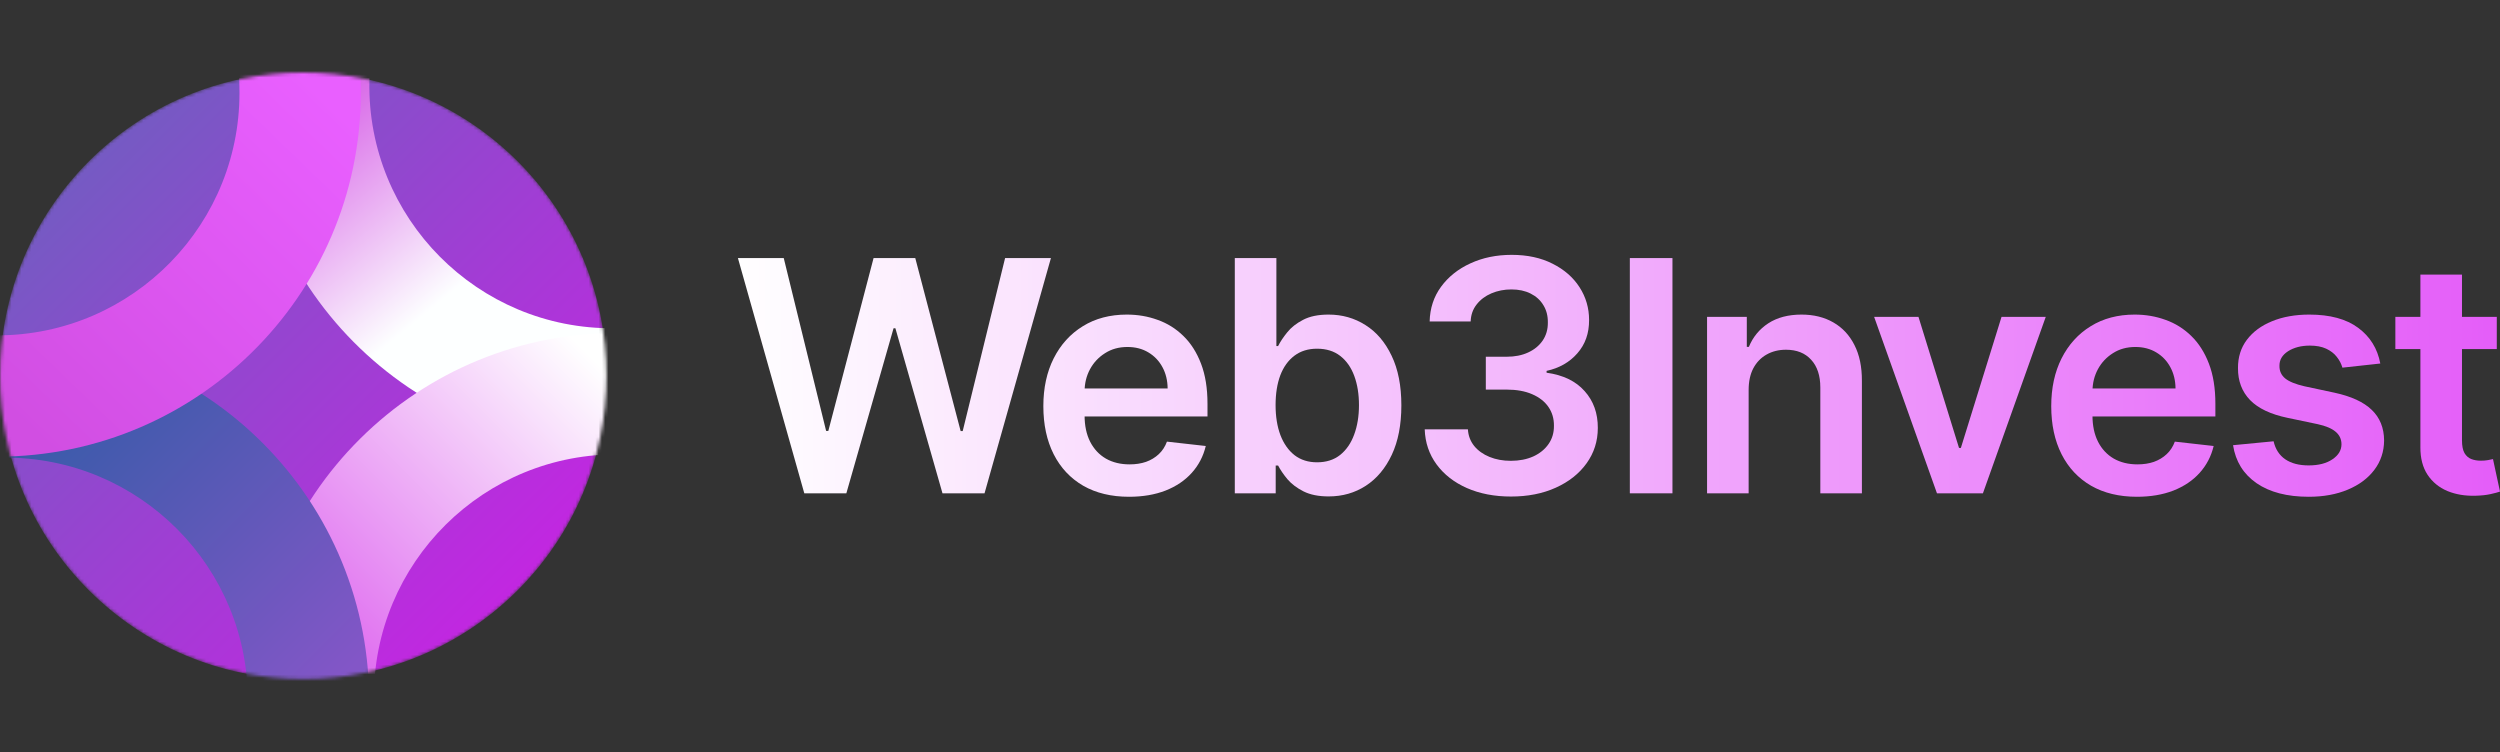
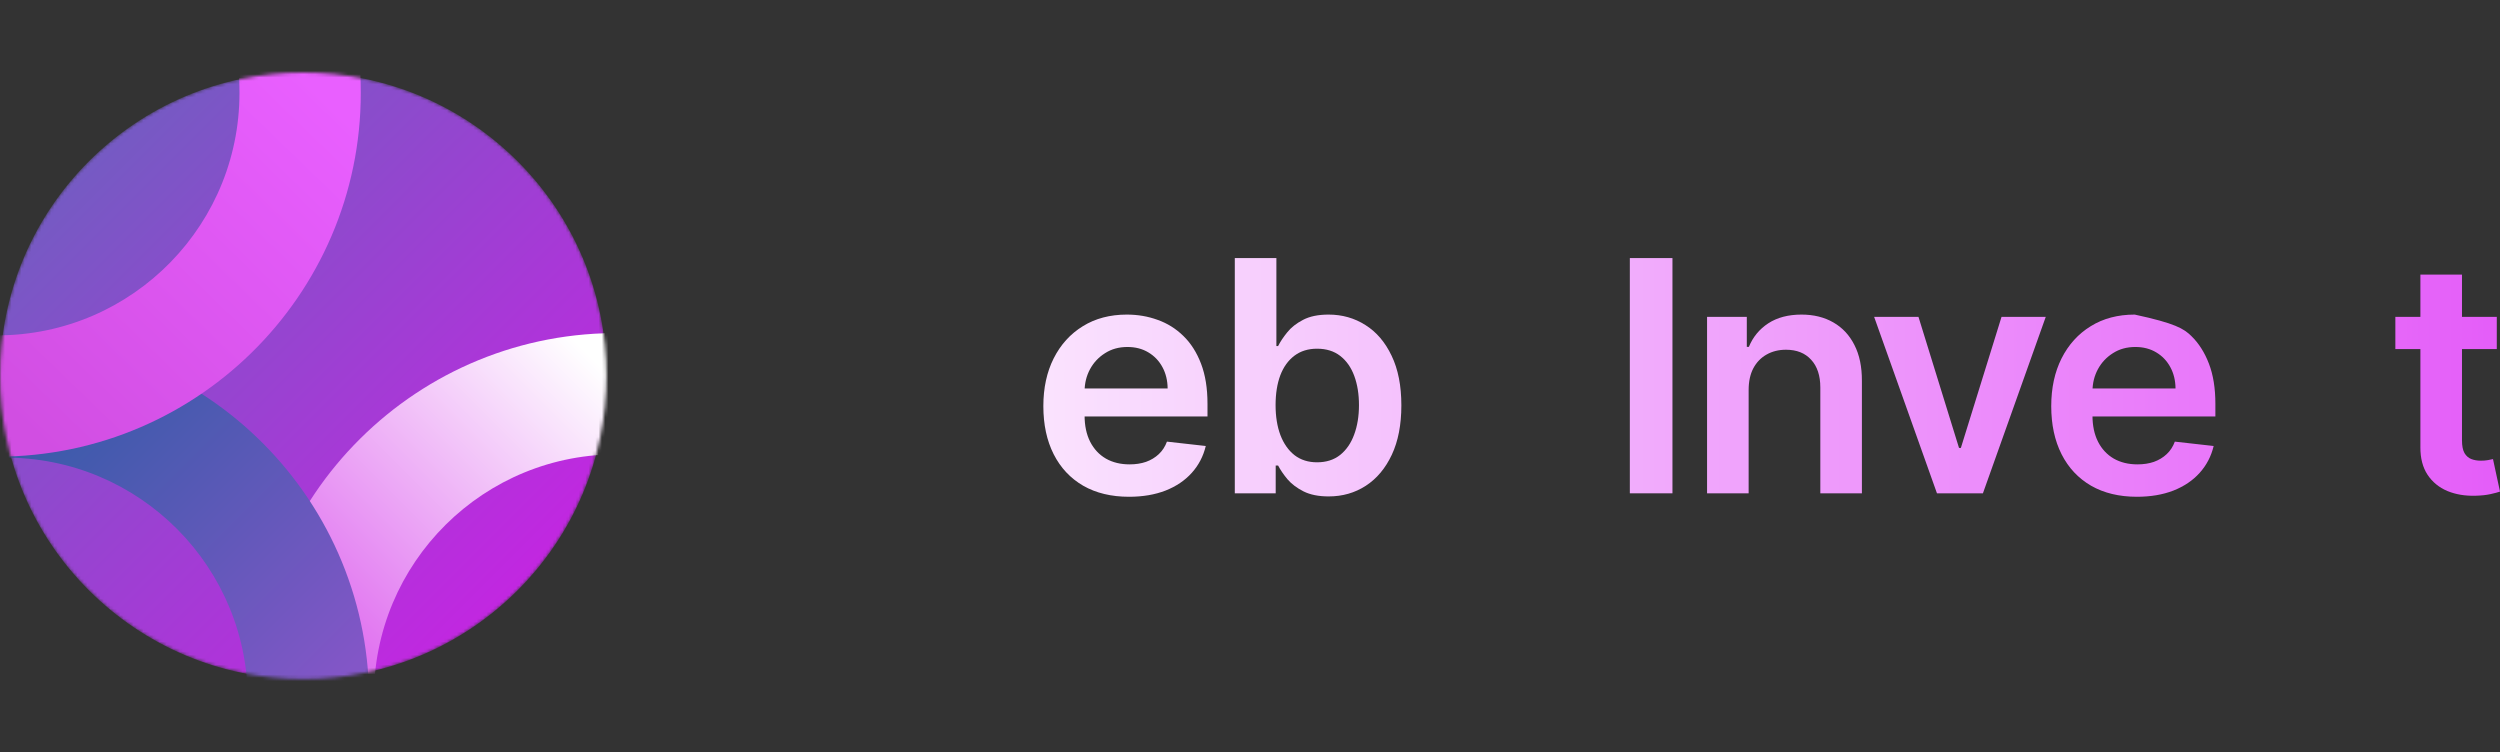
<svg xmlns="http://www.w3.org/2000/svg" width="758" height="228" viewBox="0 0 758 228" fill="none">
  <rect x="0" y="0" width="758" height="228" fill="#333333" stroke="none" />
  <mask id="mask0_18_38" style="mask-type:alpha" maskUnits="userSpaceOnUse" x="0" y="22" width="184" height="184">
    <path d="M183.891 113.946C183.891 164.726 142.726 205.891 91.945 205.891C41.165 205.891 0 164.726 0 113.946C0 63.165 41.165 22 91.945 22C142.726 22 183.891 63.165 183.891 113.946Z" fill="white" />
  </mask>
  <g mask="url(#mask0_18_38)">
    <path d="M183.891 113.946C183.891 164.726 142.726 205.891 91.945 205.891C41.165 205.891 0 164.726 0 113.946C0 63.165 41.165 22 91.945 22C142.726 22 183.891 63.165 183.891 113.946Z" fill="url(#paint0_linear_18_38)" />
-     <path fill-rule="evenodd" clip-rule="evenodd" d="M191.353 136.261L186.582 136.306C124.509 136.892 74.17 86.174 75.222 24.107L75.258 21.987L112.031 22.61L111.995 24.73C111.294 66.108 144.853 99.92 186.235 99.53L191.006 99.485L191.353 136.261Z" fill="url(#paint1_linear_18_38)" />
    <path fill-rule="evenodd" clip-rule="evenodd" d="M76.641 217.137L76.597 212.366C76.011 150.293 126.729 99.954 188.796 101.006L190.916 101.042L190.293 137.815L188.173 137.779C146.795 137.078 112.983 170.637 113.373 212.019L113.418 216.79L76.641 217.137Z" fill="url(#paint2_linear_18_38)" />
    <path fill-rule="evenodd" clip-rule="evenodd" d="M-4.235 102.021L0.536 101.976C62.609 101.39 112.948 152.108 111.896 214.176L111.86 216.296L75.087 215.673L75.123 213.552C75.824 172.174 42.265 138.362 0.883 138.753L-3.888 138.798L-4.235 102.021Z" fill="url(#paint3_linear_18_38)" />
    <path fill-rule="evenodd" clip-rule="evenodd" d="M109.226 20.45L109.352 25.219C110.989 87.274 61.132 138.465 -0.945 138.465L-3.065 138.465L-3.065 101.687L-0.945 101.687C40.44 101.687 73.678 67.559 72.586 26.19L72.46 21.42L109.226 20.45Z" fill="url(#paint4_linear_18_38)" />
  </g>
  <path d="M757.025 96.078V105.83H726.272V96.078H757.025ZM733.864 83.262H746.472V133.484C746.472 135.179 746.727 136.479 747.238 137.384C747.772 138.267 748.469 138.87 749.328 139.195C750.187 139.52 751.139 139.683 752.184 139.683C752.973 139.683 753.693 139.625 754.343 139.509C755.016 139.393 755.527 139.288 755.875 139.195L758 149.052C757.327 149.284 756.363 149.539 755.109 149.818C753.879 150.096 752.369 150.259 750.582 150.305C747.424 150.398 744.58 149.922 742.049 148.877C739.518 147.809 737.51 146.161 736.024 143.932C734.561 141.703 733.841 138.917 733.864 135.573V83.262Z" fill="url(#paint5_linear_18_38)" />
-   <path d="M721.709 110.219L710.216 111.473C709.891 110.312 709.322 109.221 708.509 108.199C707.72 107.178 706.652 106.353 705.305 105.726C703.958 105.099 702.31 104.786 700.36 104.786C697.736 104.786 695.53 105.355 693.742 106.493C691.978 107.63 691.107 109.105 691.13 110.916C691.107 112.471 691.676 113.737 692.837 114.712C694.021 115.687 695.971 116.488 698.688 117.115L707.813 119.065C712.874 120.157 716.636 121.887 719.097 124.255C721.581 126.623 722.835 129.723 722.858 133.554C722.835 136.921 721.848 139.893 719.898 142.47C717.971 145.024 715.289 147.021 711.853 148.46C708.416 149.9 704.469 150.62 700.011 150.62C693.464 150.62 688.193 149.25 684.199 146.51C680.206 143.747 677.826 139.904 677.06 134.982L689.354 133.798C689.911 136.212 691.095 138.035 692.906 139.266C694.717 140.496 697.074 141.112 699.976 141.112C702.972 141.112 705.375 140.496 707.186 139.266C709.02 138.035 709.937 136.514 709.937 134.703C709.937 133.171 709.345 131.905 708.161 130.907C707 129.909 705.189 129.142 702.728 128.608L693.603 126.693C688.472 125.625 684.675 123.825 682.214 121.294C679.753 118.74 678.534 115.513 678.557 111.612C678.534 108.315 679.428 105.459 681.239 103.045C683.073 100.607 685.616 98.726 688.866 97.403C692.14 96.056 695.913 95.382 700.185 95.382C706.454 95.382 711.388 96.718 714.987 99.388C718.609 102.058 720.85 105.668 721.709 110.219Z" fill="url(#paint6_linear_18_38)" />
-   <path d="M647.917 150.62C642.553 150.62 637.921 149.505 634.02 147.276C630.143 145.024 627.159 141.843 625.07 137.733C622.98 133.6 621.935 128.736 621.935 123.14C621.935 117.638 622.98 112.808 625.07 108.652C627.183 104.473 630.131 101.222 633.916 98.9C637.701 96.555 642.147 95.382 647.255 95.382C650.552 95.382 653.663 95.916 656.589 96.985C659.538 98.029 662.138 99.655 664.39 101.86C666.666 104.066 668.454 106.876 669.754 110.289C671.054 113.679 671.704 117.719 671.704 122.409V126.275H627.856V117.777H659.619C659.596 115.362 659.073 113.214 658.052 111.334C657.03 109.43 655.602 107.932 653.768 106.841C651.957 105.75 649.844 105.204 647.429 105.204C644.852 105.204 642.588 105.831 640.638 107.085C638.687 108.315 637.167 109.941 636.075 111.961C635.007 113.957 634.462 116.152 634.438 118.543V125.961C634.438 129.073 635.007 131.743 636.145 133.972C637.283 136.178 638.873 137.873 640.916 139.057C642.96 140.218 645.351 140.798 648.091 140.798C649.925 140.798 651.585 140.543 653.071 140.032C654.557 139.498 655.846 138.72 656.937 137.698C658.028 136.677 658.853 135.411 659.41 133.902L671.182 135.226C670.439 138.337 669.022 141.053 666.933 143.375C664.866 145.674 662.219 147.462 658.992 148.739C655.765 149.993 652.073 150.62 647.917 150.62Z" fill="url(#paint7_linear_18_38)" />
+   <path d="M647.917 150.62C642.553 150.62 637.921 149.505 634.02 147.276C630.143 145.024 627.159 141.843 625.07 137.733C622.98 133.6 621.935 128.736 621.935 123.14C621.935 117.638 622.98 112.808 625.07 108.652C627.183 104.473 630.131 101.222 633.916 98.9C637.701 96.555 642.147 95.382 647.255 95.382C659.538 98.029 662.138 99.655 664.39 101.86C666.666 104.066 668.454 106.876 669.754 110.289C671.054 113.679 671.704 117.719 671.704 122.409V126.275H627.856V117.777H659.619C659.596 115.362 659.073 113.214 658.052 111.334C657.03 109.43 655.602 107.932 653.768 106.841C651.957 105.75 649.844 105.204 647.429 105.204C644.852 105.204 642.588 105.831 640.638 107.085C638.687 108.315 637.167 109.941 636.075 111.961C635.007 113.957 634.462 116.152 634.438 118.543V125.961C634.438 129.073 635.007 131.743 636.145 133.972C637.283 136.178 638.873 137.873 640.916 139.057C642.96 140.218 645.351 140.798 648.091 140.798C649.925 140.798 651.585 140.543 653.071 140.032C654.557 139.498 655.846 138.72 656.937 137.698C658.028 136.677 658.853 135.411 659.41 133.902L671.182 135.226C670.439 138.337 669.022 141.053 666.933 143.375C664.866 145.674 662.219 147.462 658.992 148.739C655.765 149.993 652.073 150.62 647.917 150.62Z" fill="url(#paint7_linear_18_38)" />
  <path d="M620.271 96.079L601.22 149.575H587.289L568.238 96.079H581.682L593.976 135.818H594.534L606.863 96.079H620.271Z" fill="url(#paint8_linear_18_38)" />
  <path d="M530.188 118.23V149.575H517.581V96.079H529.631V105.169H530.258C531.489 102.174 533.451 99.794 536.144 98.029C538.861 96.265 542.216 95.382 546.209 95.382C549.901 95.382 553.117 96.172 555.857 97.751C558.62 99.33 560.756 101.617 562.265 104.612C563.797 107.607 564.552 111.241 564.529 115.513V149.575H551.921V117.463C551.921 113.888 550.992 111.09 549.135 109.07C547.301 107.05 544.758 106.04 541.508 106.04C539.302 106.04 537.34 106.527 535.622 107.503C533.927 108.455 532.592 109.836 531.616 111.647C530.664 113.458 530.188 115.652 530.188 118.23Z" fill="url(#paint9_linear_18_38)" />
  <path d="M507.088 78.247V149.574H494.167V78.247H507.088Z" fill="url(#paint10_linear_18_38)" />
-   <path d="M458.128 150.55C453.113 150.55 448.655 149.691 444.754 147.973C440.877 146.255 437.812 143.863 435.56 140.798C433.307 137.733 432.112 134.193 431.972 130.176H445.068C445.184 132.103 445.822 133.786 446.983 135.226C448.144 136.642 449.688 137.745 451.615 138.534C453.542 139.324 455.702 139.719 458.093 139.719C460.647 139.719 462.911 139.277 464.885 138.395C466.858 137.49 468.402 136.236 469.517 134.634C470.631 133.032 471.177 131.186 471.154 129.096C471.177 126.937 470.62 125.033 469.482 123.384C468.344 121.736 466.696 120.447 464.536 119.518C462.4 118.59 459.823 118.125 456.805 118.125H450.501V108.164H456.805C459.289 108.164 461.46 107.735 463.317 106.876C465.198 106.017 466.673 104.809 467.741 103.254C468.809 101.675 469.331 99.852 469.308 97.786C469.331 95.766 468.878 94.013 467.95 92.527C467.044 91.017 465.755 89.845 464.084 89.009C462.435 88.173 460.496 87.755 458.267 87.755C456.085 87.755 454.065 88.15 452.207 88.939C450.35 89.729 448.852 90.855 447.715 92.318C446.577 93.757 445.973 95.475 445.904 97.472H433.47C433.563 93.479 434.712 89.973 436.918 86.954C439.147 83.913 442.119 81.544 445.834 79.849C449.549 78.131 453.717 77.272 458.337 77.272C463.097 77.272 467.23 78.166 470.736 79.954C474.265 81.719 476.993 84.098 478.92 87.094C480.848 90.089 481.811 93.397 481.811 97.019C481.834 101.036 480.65 104.403 478.259 107.12C475.89 109.836 472.779 111.612 468.925 112.448V113.006C473.94 113.702 477.783 115.56 480.453 118.578C483.146 121.573 484.481 125.3 484.458 129.758C484.458 133.751 483.32 137.327 481.045 140.485C478.793 143.619 475.681 146.08 471.711 147.868C467.764 149.656 463.236 150.55 458.128 150.55Z" fill="url(#paint11_linear_18_38)" />
  <path d="M374.392 149.574V78.247H387V104.925H387.522C388.172 103.625 389.09 102.243 390.274 100.78C391.458 99.294 393.06 98.029 395.08 96.984C397.1 95.916 399.677 95.382 402.812 95.382C406.945 95.382 410.671 96.438 413.991 98.551C417.335 100.641 419.982 103.741 421.932 107.85C423.906 111.937 424.893 116.952 424.893 122.896C424.893 128.77 423.929 133.762 422.002 137.872C420.075 141.982 417.451 145.116 414.131 147.275C410.811 149.435 407.049 150.514 402.847 150.514C399.782 150.514 397.239 150.004 395.219 148.982C393.199 147.96 391.574 146.73 390.343 145.29C389.136 143.828 388.196 142.446 387.522 141.146H386.791V149.574H374.392ZM386.756 122.826C386.756 126.286 387.244 129.316 388.219 131.916C389.217 134.517 390.645 136.548 392.503 138.011C394.383 139.451 396.659 140.171 399.329 140.171C402.115 140.171 404.449 139.428 406.329 137.942C408.21 136.432 409.626 134.378 410.578 131.777C411.554 129.153 412.041 126.17 412.041 122.826C412.041 119.506 411.565 116.557 410.613 113.98C409.661 111.403 408.245 109.383 406.364 107.92C404.483 106.457 402.138 105.726 399.329 105.726C396.636 105.726 394.349 106.434 392.468 107.85C390.587 109.267 389.159 111.252 388.184 113.806C387.232 116.36 386.756 119.367 386.756 122.826Z" fill="url(#paint12_linear_18_38)" />
  <path d="M342.325 150.62C336.961 150.62 332.329 149.505 328.428 147.276C324.551 145.024 321.567 141.843 319.478 137.733C317.388 133.6 316.343 128.736 316.343 123.14C316.343 117.638 317.388 112.808 319.478 108.652C321.59 104.473 324.539 101.222 328.324 98.9C332.108 96.555 336.555 95.382 341.663 95.382C344.96 95.382 348.071 95.916 350.997 96.985C353.946 98.029 356.546 99.655 358.798 101.86C361.074 104.066 362.861 106.876 364.162 110.289C365.462 113.679 366.112 117.719 366.112 122.409V126.275H322.264V117.777H354.027C354.004 115.362 353.481 113.214 352.46 111.334C351.438 109.43 350.01 107.932 348.176 106.841C346.365 105.75 344.252 105.204 341.837 105.204C339.26 105.204 336.996 105.831 335.046 107.085C333.095 108.315 331.574 109.941 330.483 111.961C329.415 113.957 328.869 116.152 328.846 118.543V125.961C328.846 129.073 329.415 131.743 330.553 133.972C331.691 136.178 333.281 137.873 335.324 139.057C337.367 140.218 339.759 140.798 342.499 140.798C344.333 140.798 345.993 140.543 347.479 140.032C348.965 139.498 350.254 138.72 351.345 137.698C352.436 136.677 353.261 135.411 353.818 133.902L365.59 135.226C364.847 138.337 363.43 141.053 361.341 143.375C359.274 145.674 356.627 147.462 353.4 148.739C350.172 149.993 346.481 150.62 342.325 150.62Z" fill="url(#paint13_linear_18_38)" />
-   <path d="M243.865 149.574L223.735 78.247H237.631L250.483 130.663H251.144L264.867 78.247H277.509L291.266 130.697H291.893L304.744 78.247H318.641L298.51 149.574H285.763L271.484 99.526H270.927L256.612 149.574H243.865Z" fill="url(#paint14_linear_18_38)" />
  <defs>
    <linearGradient id="paint0_linear_18_38" x1="0" y1="22" x2="183.891" y2="205.891" gradientUnits="userSpaceOnUse">
      <stop stop-color="#6565BD" />
      <stop offset="1" stop-color="#D21CE7" />
    </linearGradient>
    <linearGradient id="paint1_linear_18_38" x1="137.918" y1="87.894" x2="87.348" y2="26.597" gradientUnits="userSpaceOnUse">
      <stop stop-color="#FDFFFF" />
      <stop offset="1" stop-color="#D24FE4" />
    </linearGradient>
    <linearGradient id="paint2_linear_18_38" x1="166.558" y1="95.382" x2="70.003" y2="191.937" gradientUnits="userSpaceOnUse">
      <stop stop-color="white" />
      <stop offset="1" stop-color="#DA55ED" />
    </linearGradient>
    <linearGradient id="paint3_linear_18_38" x1="20.965" y1="95.383" x2="117.52" y2="191.938" gradientUnits="userSpaceOnUse">
      <stop stop-color="#2E5CA5" />
      <stop offset="1" stop-color="#8356C7" />
    </linearGradient>
    <linearGradient id="paint4_linear_18_38" x1="116.29" y1="45.534" x2="21.386" y2="143.711" gradientUnits="userSpaceOnUse">
      <stop stop-color="#E95FFF" />
      <stop offset="1" stop-color="#D14EE2" />
    </linearGradient>
    <linearGradient id="paint5_linear_18_38" x1="221.819" y1="114.328" x2="761.233" y2="114.328" gradientUnits="userSpaceOnUse">
      <stop stop-color="white" />
      <stop offset="1" stop-color="#E45CF9" />
    </linearGradient>
    <linearGradient id="paint6_linear_18_38" x1="221.819" y1="114.329" x2="761.233" y2="114.329" gradientUnits="userSpaceOnUse">
      <stop stop-color="white" />
      <stop offset="1" stop-color="#E45CF9" />
    </linearGradient>
    <linearGradient id="paint7_linear_18_38" x1="221.819" y1="114.329" x2="761.233" y2="114.329" gradientUnits="userSpaceOnUse">
      <stop stop-color="white" />
      <stop offset="1" stop-color="#E45CF9" />
    </linearGradient>
    <linearGradient id="paint8_linear_18_38" x1="221.819" y1="114.329" x2="761.233" y2="114.329" gradientUnits="userSpaceOnUse">
      <stop stop-color="white" />
      <stop offset="1" stop-color="#E45CF9" />
    </linearGradient>
    <linearGradient id="paint9_linear_18_38" x1="221.819" y1="114.329" x2="761.233" y2="114.329" gradientUnits="userSpaceOnUse">
      <stop stop-color="white" />
      <stop offset="1" stop-color="#E45CF9" />
    </linearGradient>
    <linearGradient id="paint10_linear_18_38" x1="221.819" y1="114.328" x2="761.233" y2="114.328" gradientUnits="userSpaceOnUse">
      <stop stop-color="white" />
      <stop offset="1" stop-color="#E45CF9" />
    </linearGradient>
    <linearGradient id="paint11_linear_18_38" x1="221.819" y1="114.329" x2="761.233" y2="114.329" gradientUnits="userSpaceOnUse">
      <stop stop-color="white" />
      <stop offset="1" stop-color="#E45CF9" />
    </linearGradient>
    <linearGradient id="paint12_linear_18_38" x1="221.818" y1="114.328" x2="761.233" y2="114.328" gradientUnits="userSpaceOnUse">
      <stop stop-color="white" />
      <stop offset="1" stop-color="#E45CF9" />
    </linearGradient>
    <linearGradient id="paint13_linear_18_38" x1="221.819" y1="114.329" x2="761.234" y2="114.329" gradientUnits="userSpaceOnUse">
      <stop stop-color="white" />
      <stop offset="1" stop-color="#E45CF9" />
    </linearGradient>
    <linearGradient id="paint14_linear_18_38" x1="221.819" y1="114.328" x2="761.233" y2="114.328" gradientUnits="userSpaceOnUse">
      <stop stop-color="white" />
      <stop offset="1" stop-color="#E45CF9" />
    </linearGradient>
  </defs>
</svg>